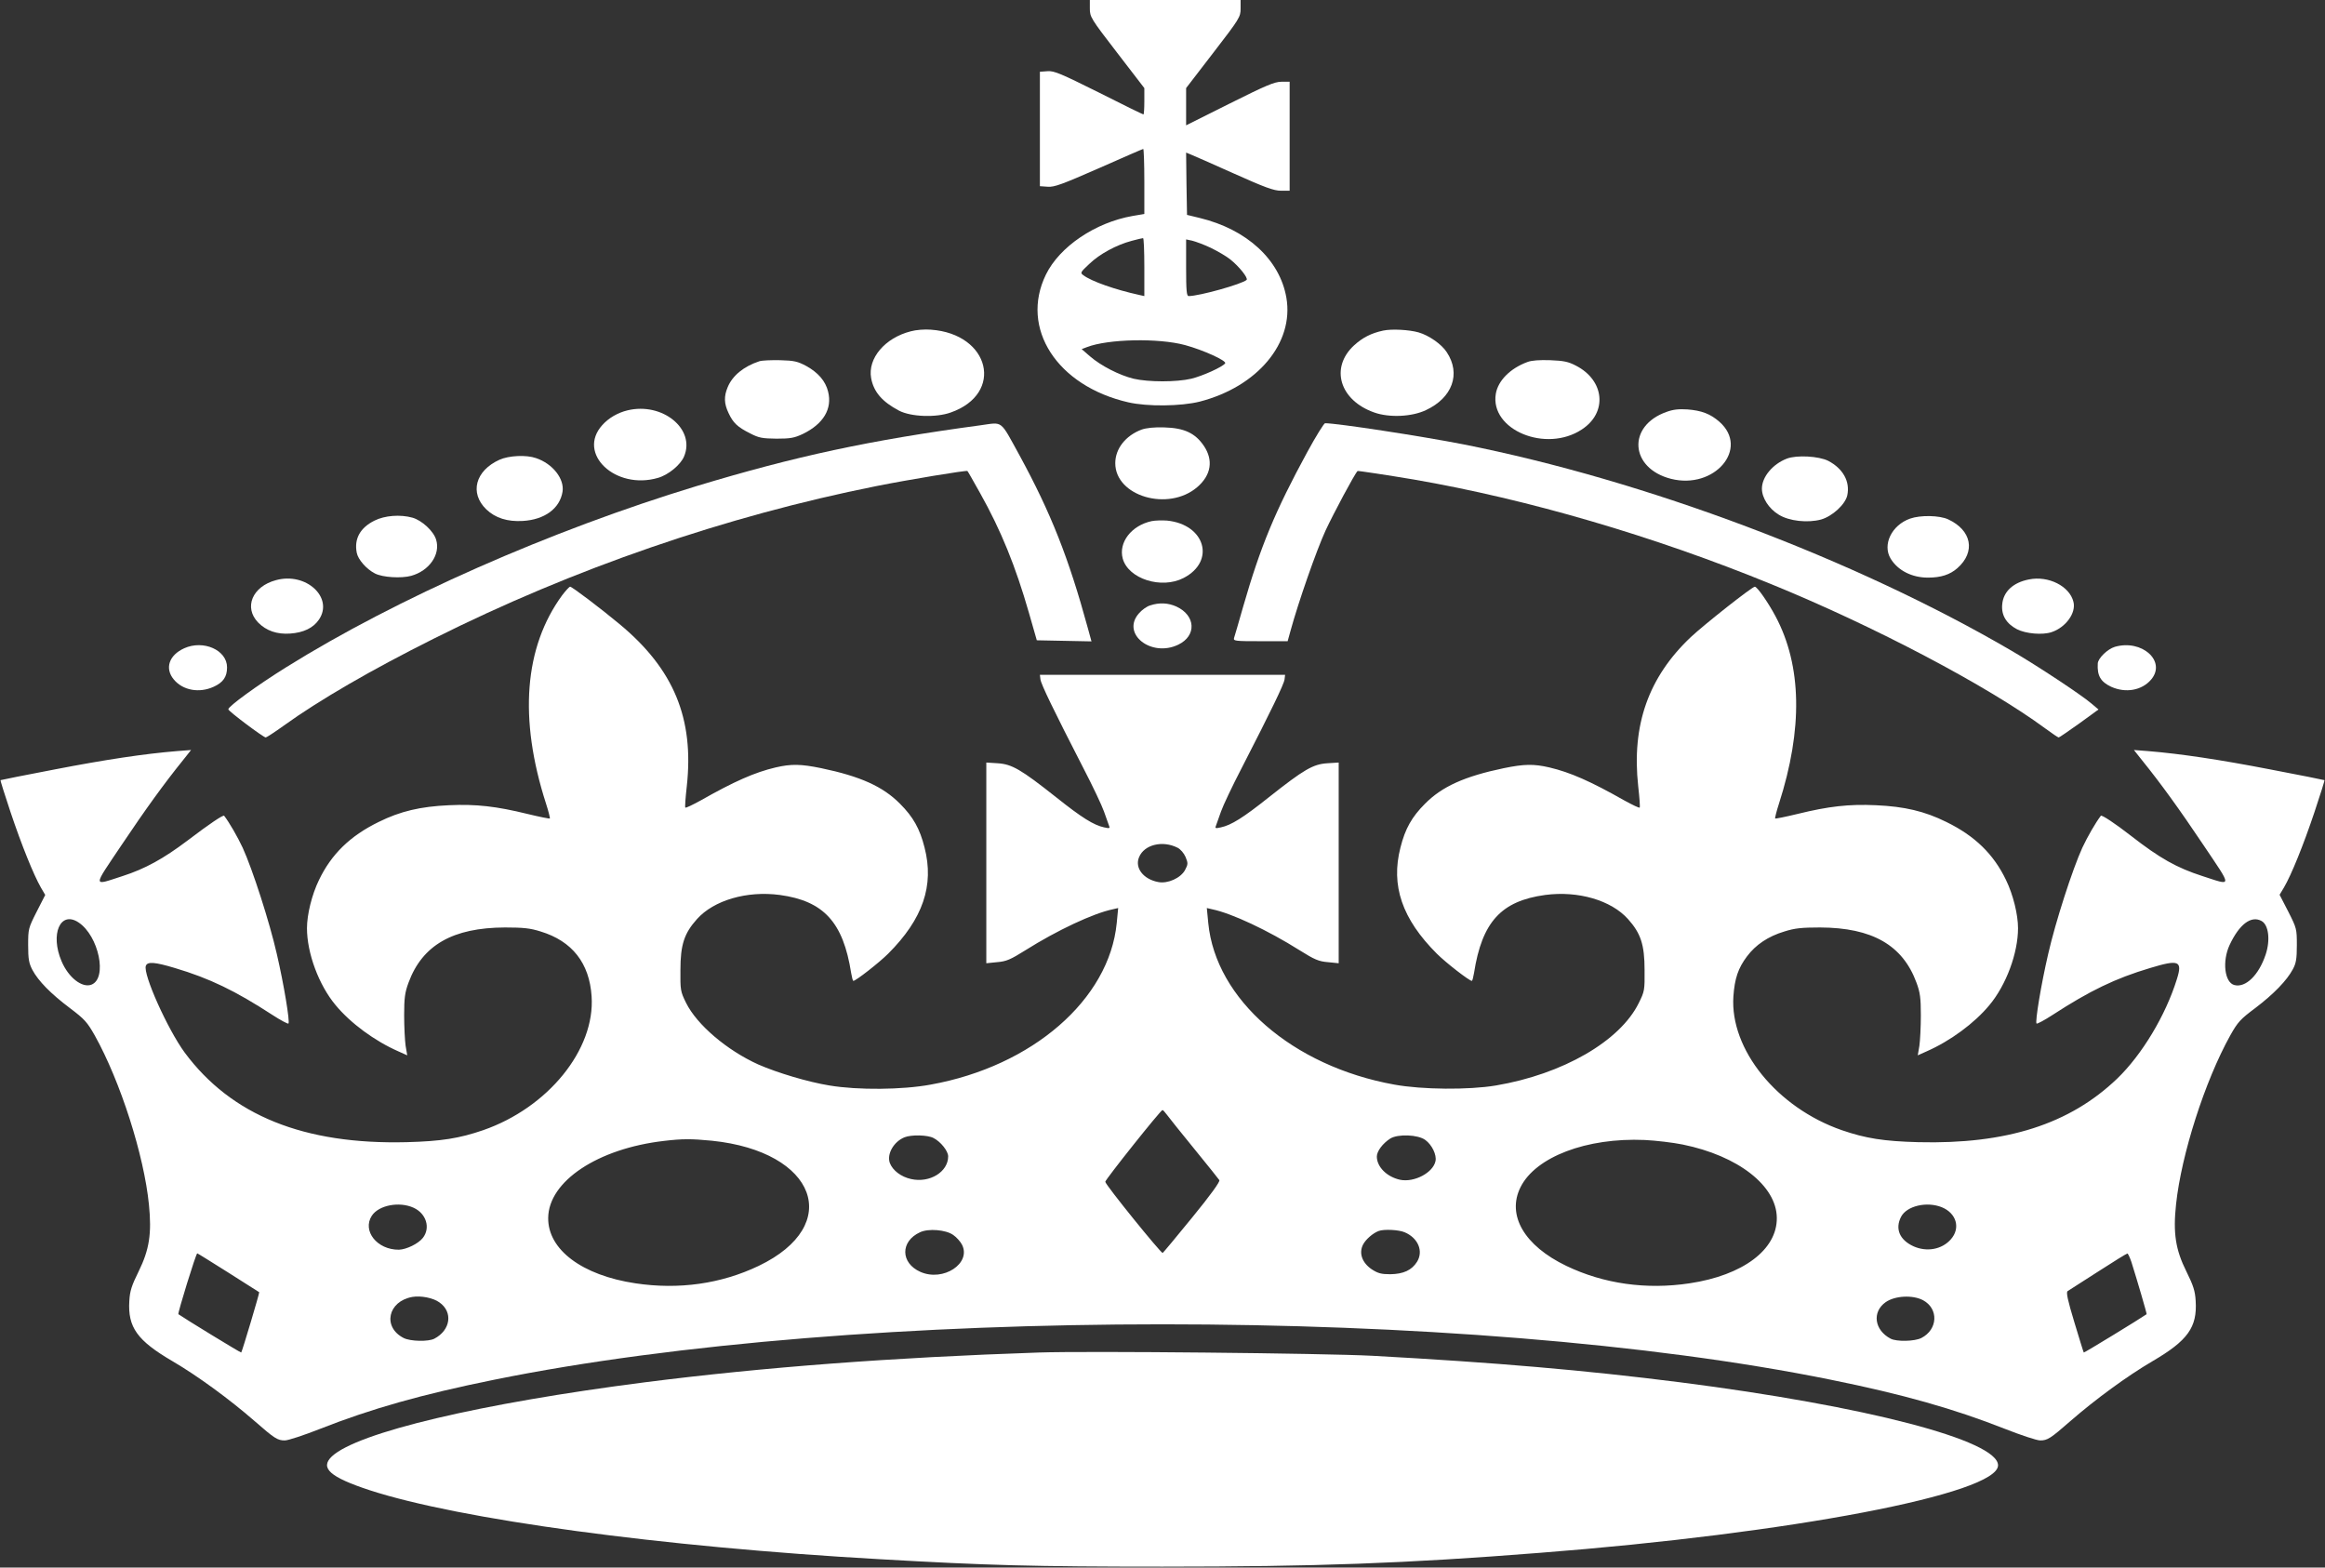
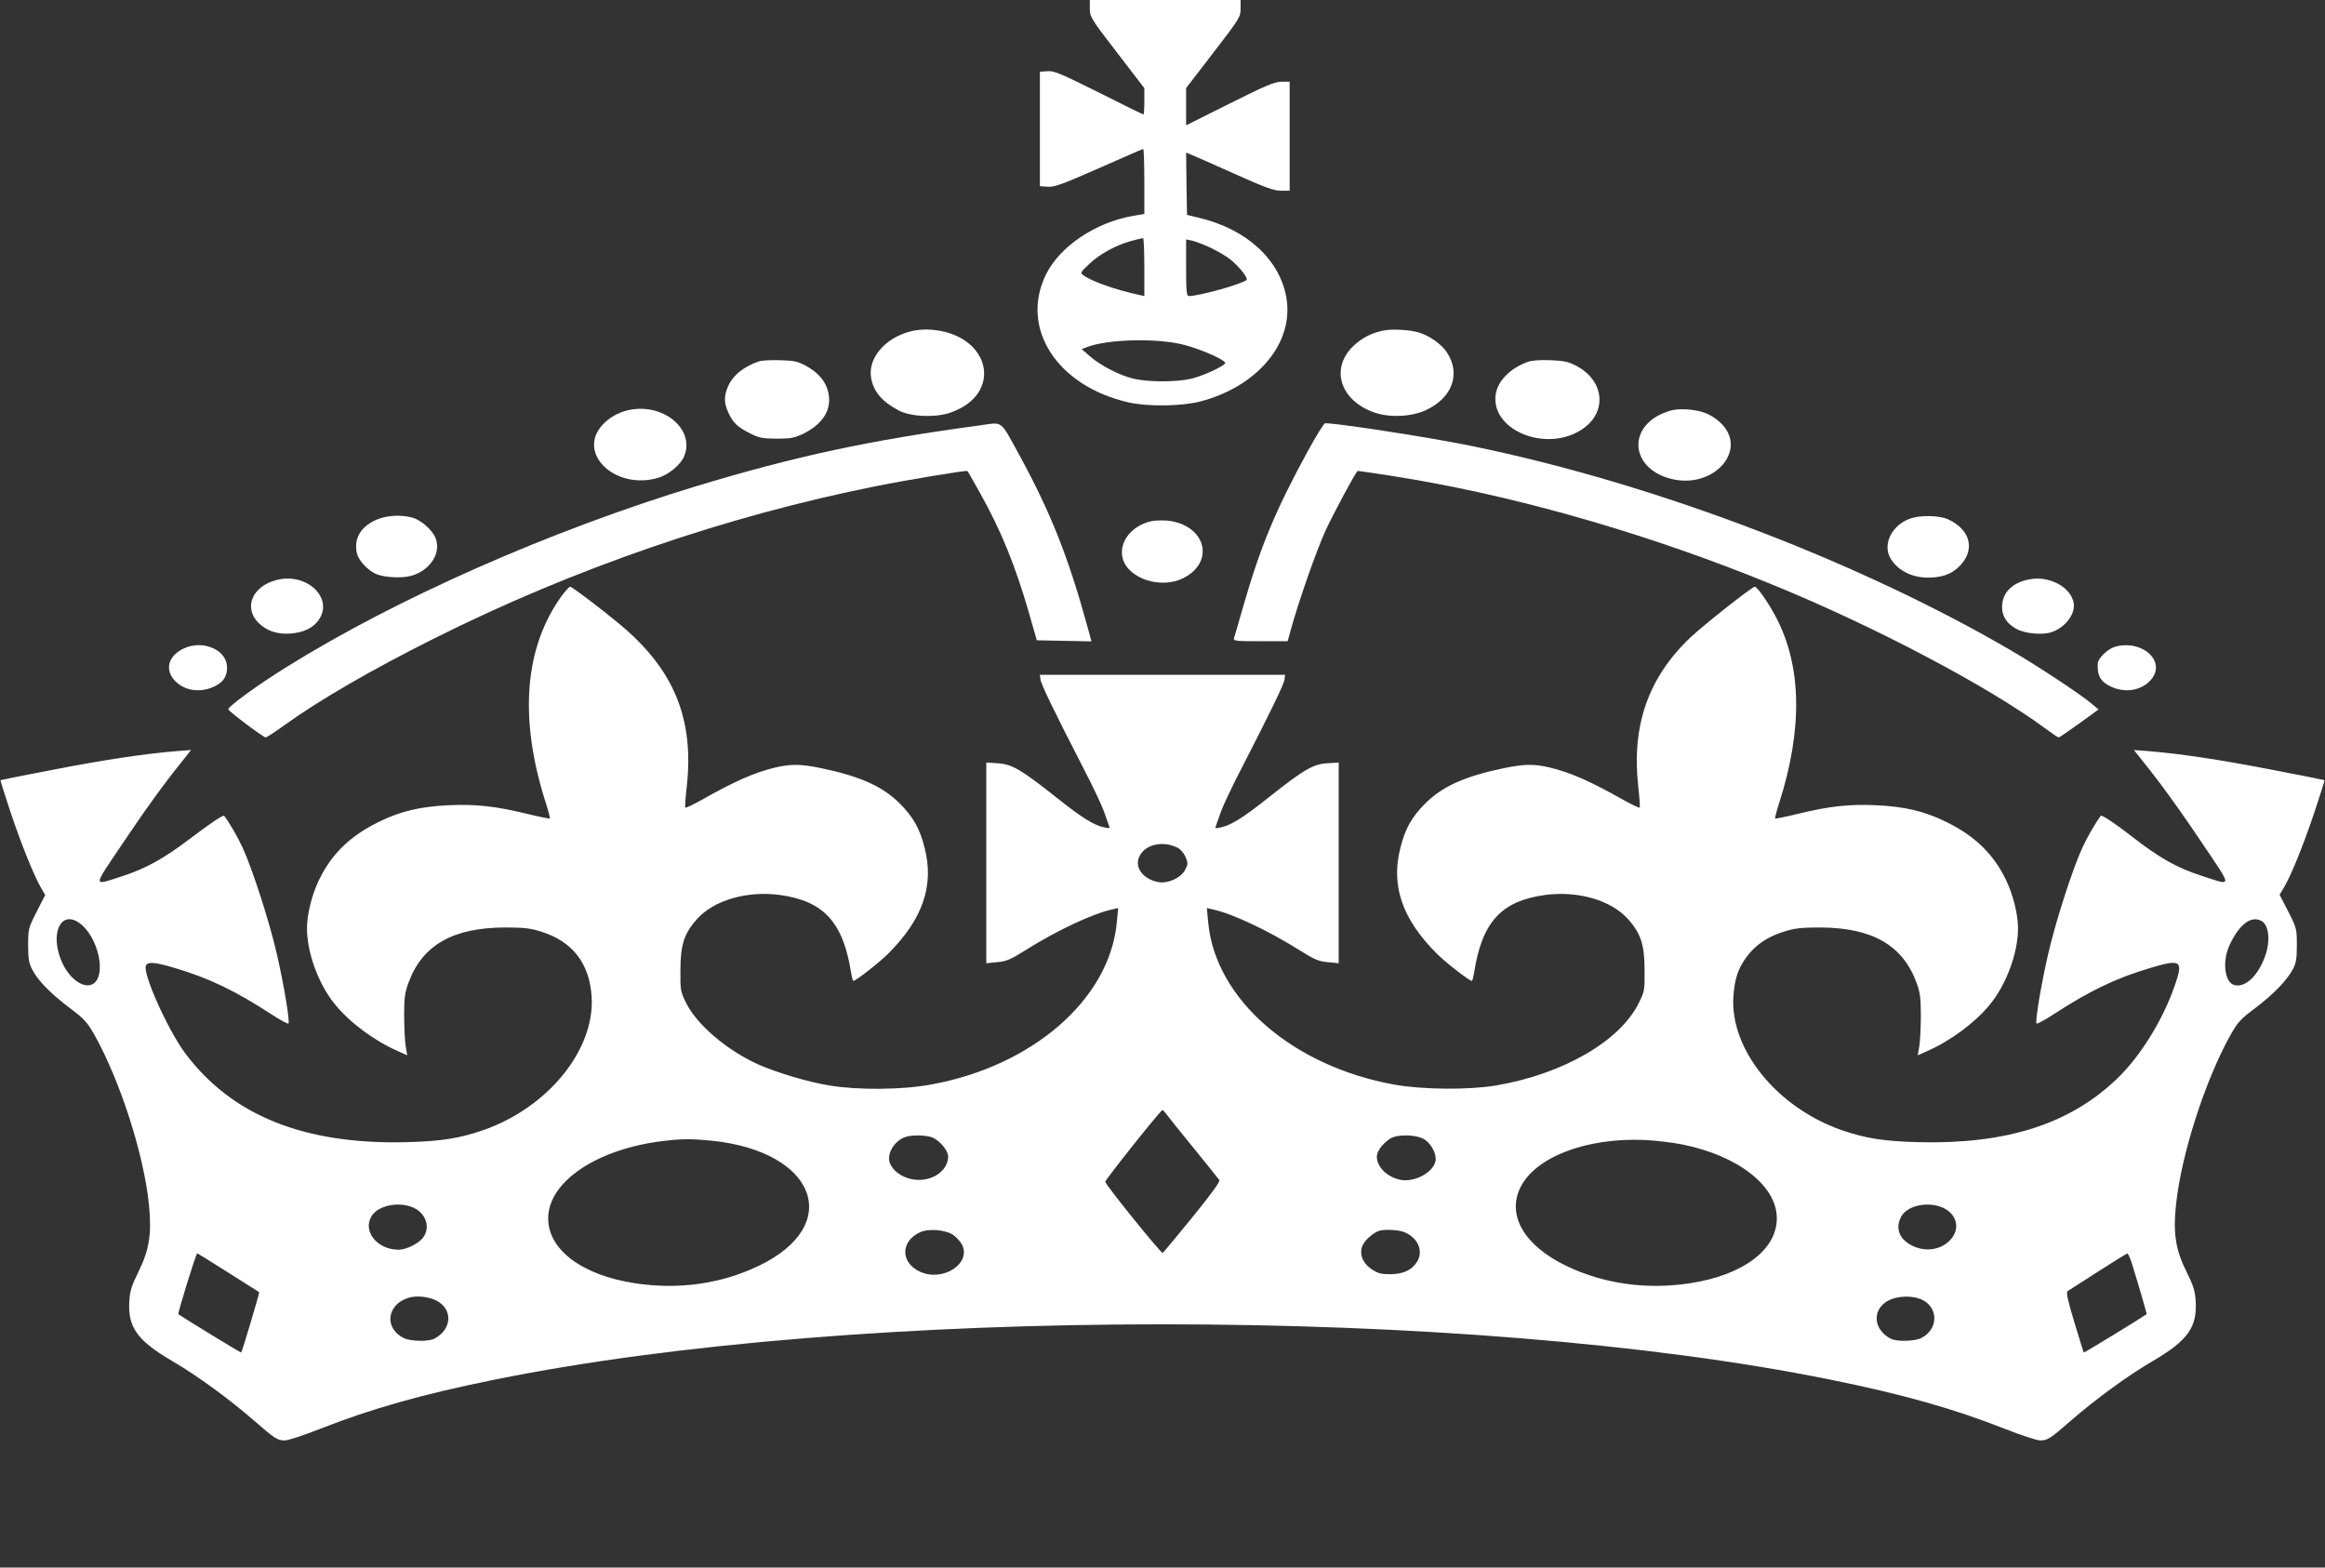
<svg xmlns="http://www.w3.org/2000/svg" version="1.0" width="1280pt" height="863pt" viewBox="0 0 1280 863" preserveAspectRatio="xMidYMid meet">
  <rect x="0" y="0" width="1280" height="863" fill="#333333" stroke="none" />
  <g transform="translate(0,863) scale(0.1,-0.1)" fill="#ffffff" stroke="none">
    <path d="M6000 8583 c0 -46 5 -55 150 -243 l150 -195 0 -72 c0 -40 -2 -73 -5 -73 -3 0 -114 54 -246 121 -209 104 -246 120 -282 117 l-42 -3 0 -315 0 -315 43 -3 c36 -3 79 13 282 102 131 58 241 106 244 106 3 0 6 -81 6 -179 l0 -179 -65 -11 c-205 -36 -402 -169 -477 -323 -144 -295 61 -613 454 -703 105 -24 289 -22 393 4 318 82 520 323 477 572 -36 209 -217 376 -477 439 l-70 17 -3 171 -2 172 22 -9 c13 -5 120 -52 238 -105 174 -78 223 -96 262 -96 l48 0 0 300 0 300 -45 0 c-38 0 -85 -20 -285 -120 l-240 -120 0 102 0 103 150 195 c145 188 150 197 150 243 l0 47 -415 0 -415 0 0 -47z m300 -1423 l0 -160 -27 6 c-133 29 -264 75 -309 109 -18 13 -16 16 33 62 57 55 150 105 233 127 30 8 58 15 63 15 4 1 7 -71 7 -159z m365 106 c39 -19 87 -47 108 -64 49 -39 100 -103 90 -113 -25 -23 -261 -89 -319 -89 -11 0 -14 28 -14 156 l0 156 33 -7 c17 -4 64 -21 102 -39z m-140 -536 c99 -27 229 -86 220 -100 -12 -19 -124 -70 -187 -85 -81 -19 -235 -19 -317 0 -78 19 -180 71 -241 124 l-45 39 29 11 c116 45 394 51 541 11z" />
    <path d="M5014 6806 c-142 -36 -238 -149 -218 -258 14 -76 61 -130 154 -179 66 -34 203 -39 284 -10 296 104 217 433 -109 456 -33 3 -83 -1 -111 -9z" />
    <path d="M7615 6810 c-66 -14 -114 -39 -160 -81 -134 -123 -80 -303 111 -370 82 -29 206 -24 284 13 146 68 194 200 115 319 -28 44 -99 93 -155 109 -52 15 -149 20 -195 10z" />
    <path d="M4180 6641 c-85 -28 -148 -79 -174 -143 -21 -50 -20 -90 5 -142 25 -54 49 -77 119 -112 48 -25 67 -28 145 -29 77 0 98 4 145 26 113 55 163 138 139 233 -14 58 -55 105 -120 141 -47 25 -66 30 -144 32 -49 1 -101 -1 -115 -6z" />
    <path d="M8409 6637 c-95 -35 -162 -103 -174 -175 -33 -199 277 -327 474 -196 142 93 125 270 -33 351 -42 22 -67 27 -141 30 -59 2 -103 -1 -126 -10z" />
    <path d="M3455 6371 c-54 -13 -104 -42 -139 -81 -142 -157 72 -359 306 -291 57 16 125 72 144 118 64 151 -119 300 -311 254z" />
    <path d="M9174 6362 c-217 -77 -201 -310 25 -368 240 -61 434 167 267 314 -50 44 -99 62 -176 68 -47 3 -79 0 -116 -14z" />
    <path d="M5400 6289 c-615 -83 -1019 -170 -1565 -335 -803 -244 -1654 -619 -2262 -999 -154 -96 -317 -214 -316 -230 0 -10 192 -154 206 -155 4 0 49 29 99 65 197 142 484 308 826 479 770 386 1610 675 2437 840 175 35 496 88 501 83 2 -1 33 -56 70 -122 115 -205 195 -402 269 -660 l43 -150 151 -3 150 -3 -20 73 c-106 388 -203 633 -376 951 -109 198 -89 183 -213 166z" />
    <path d="M7198 6143 c-179 -329 -258 -520 -354 -853 -24 -85 -47 -163 -50 -172 -5 -17 6 -18 145 -18 l150 0 16 58 c43 157 142 441 193 552 44 94 159 310 176 327 2 2 167 -23 310 -47 625 -108 1320 -311 1965 -575 569 -232 1195 -562 1512 -796 37 -27 69 -49 73 -49 3 0 54 35 113 77 l106 77 -39 33 c-56 48 -298 208 -439 290 -864 505 -2018 939 -3020 1137 -230 45 -693 116 -760 116 -6 0 -50 -71 -97 -157z" />
-     <path d="M6285 6265 c-88 -33 -145 -105 -145 -185 0 -182 292 -268 451 -132 77 66 90 148 37 227 -48 71 -109 99 -218 102 -55 2 -99 -3 -125 -12z" />
-     <path d="M2750 6099 c-133 -60 -166 -183 -73 -273 50 -48 117 -69 201 -64 120 7 204 68 219 161 11 71 -54 154 -146 185 -54 19 -150 14 -201 -9z" />
-     <path d="M9837 6105 c-78 -30 -137 -101 -137 -165 0 -51 38 -110 92 -143 57 -36 160 -47 234 -27 62 18 133 83 144 133 16 76 -23 147 -105 190 -52 26 -174 33 -228 12z" />
    <path d="M2062 5764 c-79 -39 -113 -100 -98 -177 7 -37 53 -90 100 -114 42 -22 146 -28 200 -13 100 28 162 118 137 199 -14 47 -78 106 -130 121 -68 19 -153 12 -209 -16z" />
    <path d="M10516 5775 c-102 -36 -154 -144 -107 -221 40 -65 117 -104 205 -104 71 0 121 16 162 52 102 90 79 209 -51 269 -48 22 -152 24 -209 4z" />
    <path d="M6340 5761 c-111 -24 -183 -117 -159 -206 31 -112 213 -170 335 -107 178 92 119 295 -91 316 -27 2 -66 1 -85 -3z" />
    <path d="M1519 5436 c-130 -35 -178 -150 -98 -233 45 -46 105 -66 176 -61 74 5 128 31 159 77 82 121 -71 263 -237 217z" />
    <path d="M11170 5440 c-87 -17 -141 -67 -147 -137 -6 -59 22 -106 81 -137 49 -25 141 -33 191 -16 78 26 136 106 120 167 -21 86 -138 145 -245 123z" />
    <path d="M3095 5353 c-209 -286 -240 -678 -89 -1147 14 -43 23 -80 21 -82 -2 -2 -57 9 -123 25 -171 42 -283 55 -432 48 -157 -7 -268 -33 -387 -92 -158 -77 -261 -178 -329 -320 -39 -80 -66 -190 -66 -265 0 -137 65 -313 158 -424 82 -99 215 -197 345 -254 l49 -22 -9 53 c-4 28 -8 104 -8 167 0 96 4 126 24 180 76 207 244 303 531 304 101 0 139 -4 196 -22 174 -53 269 -174 281 -357 20 -293 -240 -613 -597 -737 -131 -45 -230 -61 -421 -66 -566 -14 -965 147 -1222 493 -94 128 -231 433 -214 478 9 24 49 21 159 -12 192 -57 334 -126 537 -258 46 -30 86 -51 89 -48 9 9 -25 215 -64 383 -40 176 -134 467 -188 585 -29 62 -73 138 -102 176 -5 6 -79 -43 -201 -136 -134 -101 -234 -156 -358 -196 -167 -54 -166 -68 -7 169 134 200 237 342 338 467 l46 58 -78 -6 c-181 -15 -394 -47 -673 -101 -163 -31 -297 -58 -298 -59 -2 -1 23 -80 55 -176 61 -182 127 -345 167 -415 l24 -41 -47 -92 c-46 -91 -47 -95 -47 -184 0 -77 4 -99 23 -136 33 -62 102 -132 207 -211 81 -61 95 -77 137 -151 141 -253 271 -659 298 -931 16 -160 2 -248 -57 -368 -38 -77 -48 -107 -51 -162 -9 -145 43 -218 238 -332 140 -82 313 -209 450 -328 112 -98 128 -108 168 -108 19 0 106 29 195 64 279 110 561 190 957 270 2003 407 5357 407 7360 0 396 -80 678 -160 957 -270 89 -35 176 -64 195 -64 40 0 56 10 168 108 137 119 310 246 450 328 195 114 247 187 238 332 -3 55 -13 85 -51 162 -60 120 -74 212 -57 370 29 274 159 679 298 929 42 75 56 90 139 152 100 76 173 151 206 213 18 33 22 58 22 133 0 89 -1 93 -47 184 l-48 93 24 40 c41 70 107 233 168 415 32 96 57 175 55 176 -1 1 -135 28 -298 59 -279 54 -492 86 -673 101 l-78 6 46 -58 c101 -125 204 -267 338 -467 159 -237 160 -223 -7 -169 -142 46 -233 97 -395 223 -86 67 -159 115 -164 109 -29 -38 -73 -114 -102 -176 -54 -118 -148 -409 -188 -585 -39 -168 -73 -374 -64 -383 3 -3 43 18 89 48 203 132 345 201 537 258 158 48 178 39 147 -60 -62 -201 -193 -418 -329 -549 -262 -251 -609 -362 -1095 -350 -191 5 -290 21 -421 66 -357 124 -617 445 -597 737 7 98 26 155 75 220 48 64 116 110 206 137 57 18 95 22 196 22 287 -1 455 -97 531 -304 20 -54 24 -84 24 -180 0 -63 -4 -139 -8 -167 l-9 -53 49 22 c130 57 263 155 345 254 93 111 158 287 158 424 0 75 -27 185 -66 265 -68 142 -171 243 -329 320 -119 59 -230 85 -387 92 -149 7 -261 -6 -432 -48 -66 -16 -121 -27 -123 -25 -2 2 7 39 21 82 132 411 126 759 -19 1031 -41 77 -101 163 -114 163 -15 0 -276 -206 -352 -277 -234 -221 -327 -485 -290 -822 7 -62 11 -115 8 -117 -3 -3 -40 15 -84 39 -185 105 -298 155 -413 182 -86 20 -139 19 -251 -4 -216 -45 -340 -101 -434 -196 -72 -72 -109 -137 -135 -241 -54 -209 9 -393 200 -584 50 -50 179 -150 193 -150 3 0 8 19 12 43 44 281 149 397 392 430 181 24 363 -29 456 -133 70 -78 91 -141 91 -280 1 -111 0 -118 -32 -182 -103 -210 -419 -392 -787 -454 -149 -25 -406 -23 -559 5 -560 101 -983 469 -1024 889 l-8 83 30 -7 c107 -22 307 -116 480 -225 83 -52 106 -62 157 -66 l59 -6 0 553 0 552 -63 -4 c-78 -5 -128 -34 -320 -186 -143 -114 -209 -155 -266 -167 -31 -7 -33 -5 -26 11 4 11 16 45 27 76 11 32 62 140 114 240 164 319 233 462 236 488 l3 25 -675 0 -675 0 3 -25 c3 -26 72 -169 236 -488 52 -100 103 -208 114 -240 11 -31 23 -65 27 -76 7 -16 5 -18 -26 -11 -57 12 -123 53 -266 167 -192 152 -242 181 -320 186 l-63 4 0 -552 0 -553 59 6 c51 4 74 14 157 66 173 109 373 203 480 225 l30 7 -8 -83 c-41 -420 -464 -788 -1024 -889 -156 -29 -401 -31 -557 -5 -118 19 -288 70 -393 116 -172 78 -337 218 -397 339 -31 63 -32 71 -31 181 0 139 21 202 91 280 93 104 275 157 456 133 242 -33 349 -150 393 -430 4 -24 9 -43 12 -43 14 0 143 101 192 150 191 191 254 375 200 584 -26 104 -63 169 -135 241 -94 95 -218 151 -434 196 -112 23 -165 24 -251 4 -115 -27 -228 -77 -413 -182 -44 -24 -81 -42 -84 -39 -3 2 1 55 8 117 41 373 -71 645 -370 893 -107 89 -262 206 -272 206 -5 0 -24 -21 -44 -47z m3388 -1390 c16 -8 35 -30 44 -51 14 -34 14 -40 -3 -72 -24 -44 -95 -76 -147 -66 -82 15 -131 78 -106 137 28 69 129 94 212 52z m-6051 -411 c112 -74 161 -309 71 -343 -51 -19 -126 39 -164 129 -64 149 -7 280 93 214z m12018 8 c40 -21 50 -106 23 -186 -38 -113 -110 -183 -172 -167 -54 14 -68 131 -26 221 53 113 118 163 175 132z m-6025 -1068 c11 -15 78 -99 150 -187 72 -88 134 -166 138 -172 5 -8 -50 -84 -149 -205 -86 -106 -160 -194 -163 -196 -9 -3 -316 376 -316 392 0 12 305 395 315 395 3 0 14 -12 25 -27z m-1286 -127 c40 -20 81 -72 81 -101 0 -86 -102 -148 -204 -125 -55 12 -101 47 -117 88 -18 49 21 118 81 142 38 15 127 13 159 -4z m2708 -11 c37 -27 63 -82 56 -116 -13 -64 -117 -119 -195 -103 -73 16 -128 71 -128 128 0 29 32 72 74 99 42 26 153 22 193 -8z m-3928 -4 c575 -59 727 -464 258 -689 -207 -99 -440 -132 -679 -96 -293 44 -482 185 -480 360 2 202 273 382 638 424 101 12 150 12 263 1z m5345 -21 c305 -62 517 -227 518 -404 2 -175 -187 -316 -480 -360 -238 -36 -473 -3 -679 96 -231 111 -329 279 -252 433 83 167 364 274 684 260 61 -3 155 -14 209 -25z m-6987 -348 c70 -32 94 -111 51 -166 -25 -32 -91 -64 -132 -65 -120 -1 -203 104 -149 187 38 58 151 80 230 44z m8413 3 c81 -33 105 -115 50 -177 -49 -56 -133 -71 -206 -38 -76 35 -102 96 -68 162 31 60 141 86 224 53z m-5442 -153 c18 -12 39 -36 48 -53 53 -103 -103 -206 -229 -150 -110 49 -111 168 -2 218 46 22 143 14 183 -15z m2485 15 c74 -31 105 -104 68 -163 -29 -46 -75 -67 -147 -68 -50 0 -68 5 -102 27 -53 36 -72 89 -48 136 15 29 54 63 86 75 29 11 111 7 143 -7z m-6476 -222 c92 -58 169 -107 170 -108 3 -2 -94 -327 -99 -332 -3 -2 -312 187 -346 211 -5 4 97 335 104 335 2 0 79 -48 171 -106z m10477 59 c32 -101 86 -286 84 -288 -34 -24 -343 -213 -346 -211 -2 2 -25 78 -52 167 -37 122 -46 165 -37 171 7 4 82 52 167 107 85 55 158 100 162 100 3 1 13 -20 22 -46z m-9315 -223 c76 -53 62 -153 -28 -200 -33 -17 -132 -15 -169 4 -117 60 -87 202 48 226 47 8 115 -5 149 -30z m8168 12 c87 -47 82 -161 -9 -208 -37 -19 -136 -21 -169 -4 -90 47 -104 147 -28 201 51 36 149 41 206 11z" />
-     <path d="M6332 5297 c-18 -5 -46 -25 -62 -44 -99 -112 68 -244 217 -172 102 49 96 161 -11 210 -45 20 -93 23 -144 6z" />
    <path d="M1014 5061 c-84 -38 -108 -111 -57 -172 50 -60 140 -76 219 -40 53 24 74 55 74 107 0 95 -130 153 -236 105z" />
    <path d="M11643 5069 c-40 -12 -93 -63 -94 -92 -4 -67 16 -101 74 -128 80 -36 169 -20 220 40 85 101 -51 223 -200 180z" />
-     <path d="M5720 1184 c-807 -27 -1519 -81 -2170 -164 -905 -116 -1582 -276 -1723 -408 -67 -64 -11 -114 208 -186 494 -161 1604 -312 2810 -380 594 -34 839 -41 1555 -41 842 0 1341 18 2075 76 1384 107 2525 325 2525 482 0 137 -725 326 -1750 457 -528 67 -1018 109 -1695 146 -268 14 -1567 27 -1835 18z" />
  </g>
</svg>